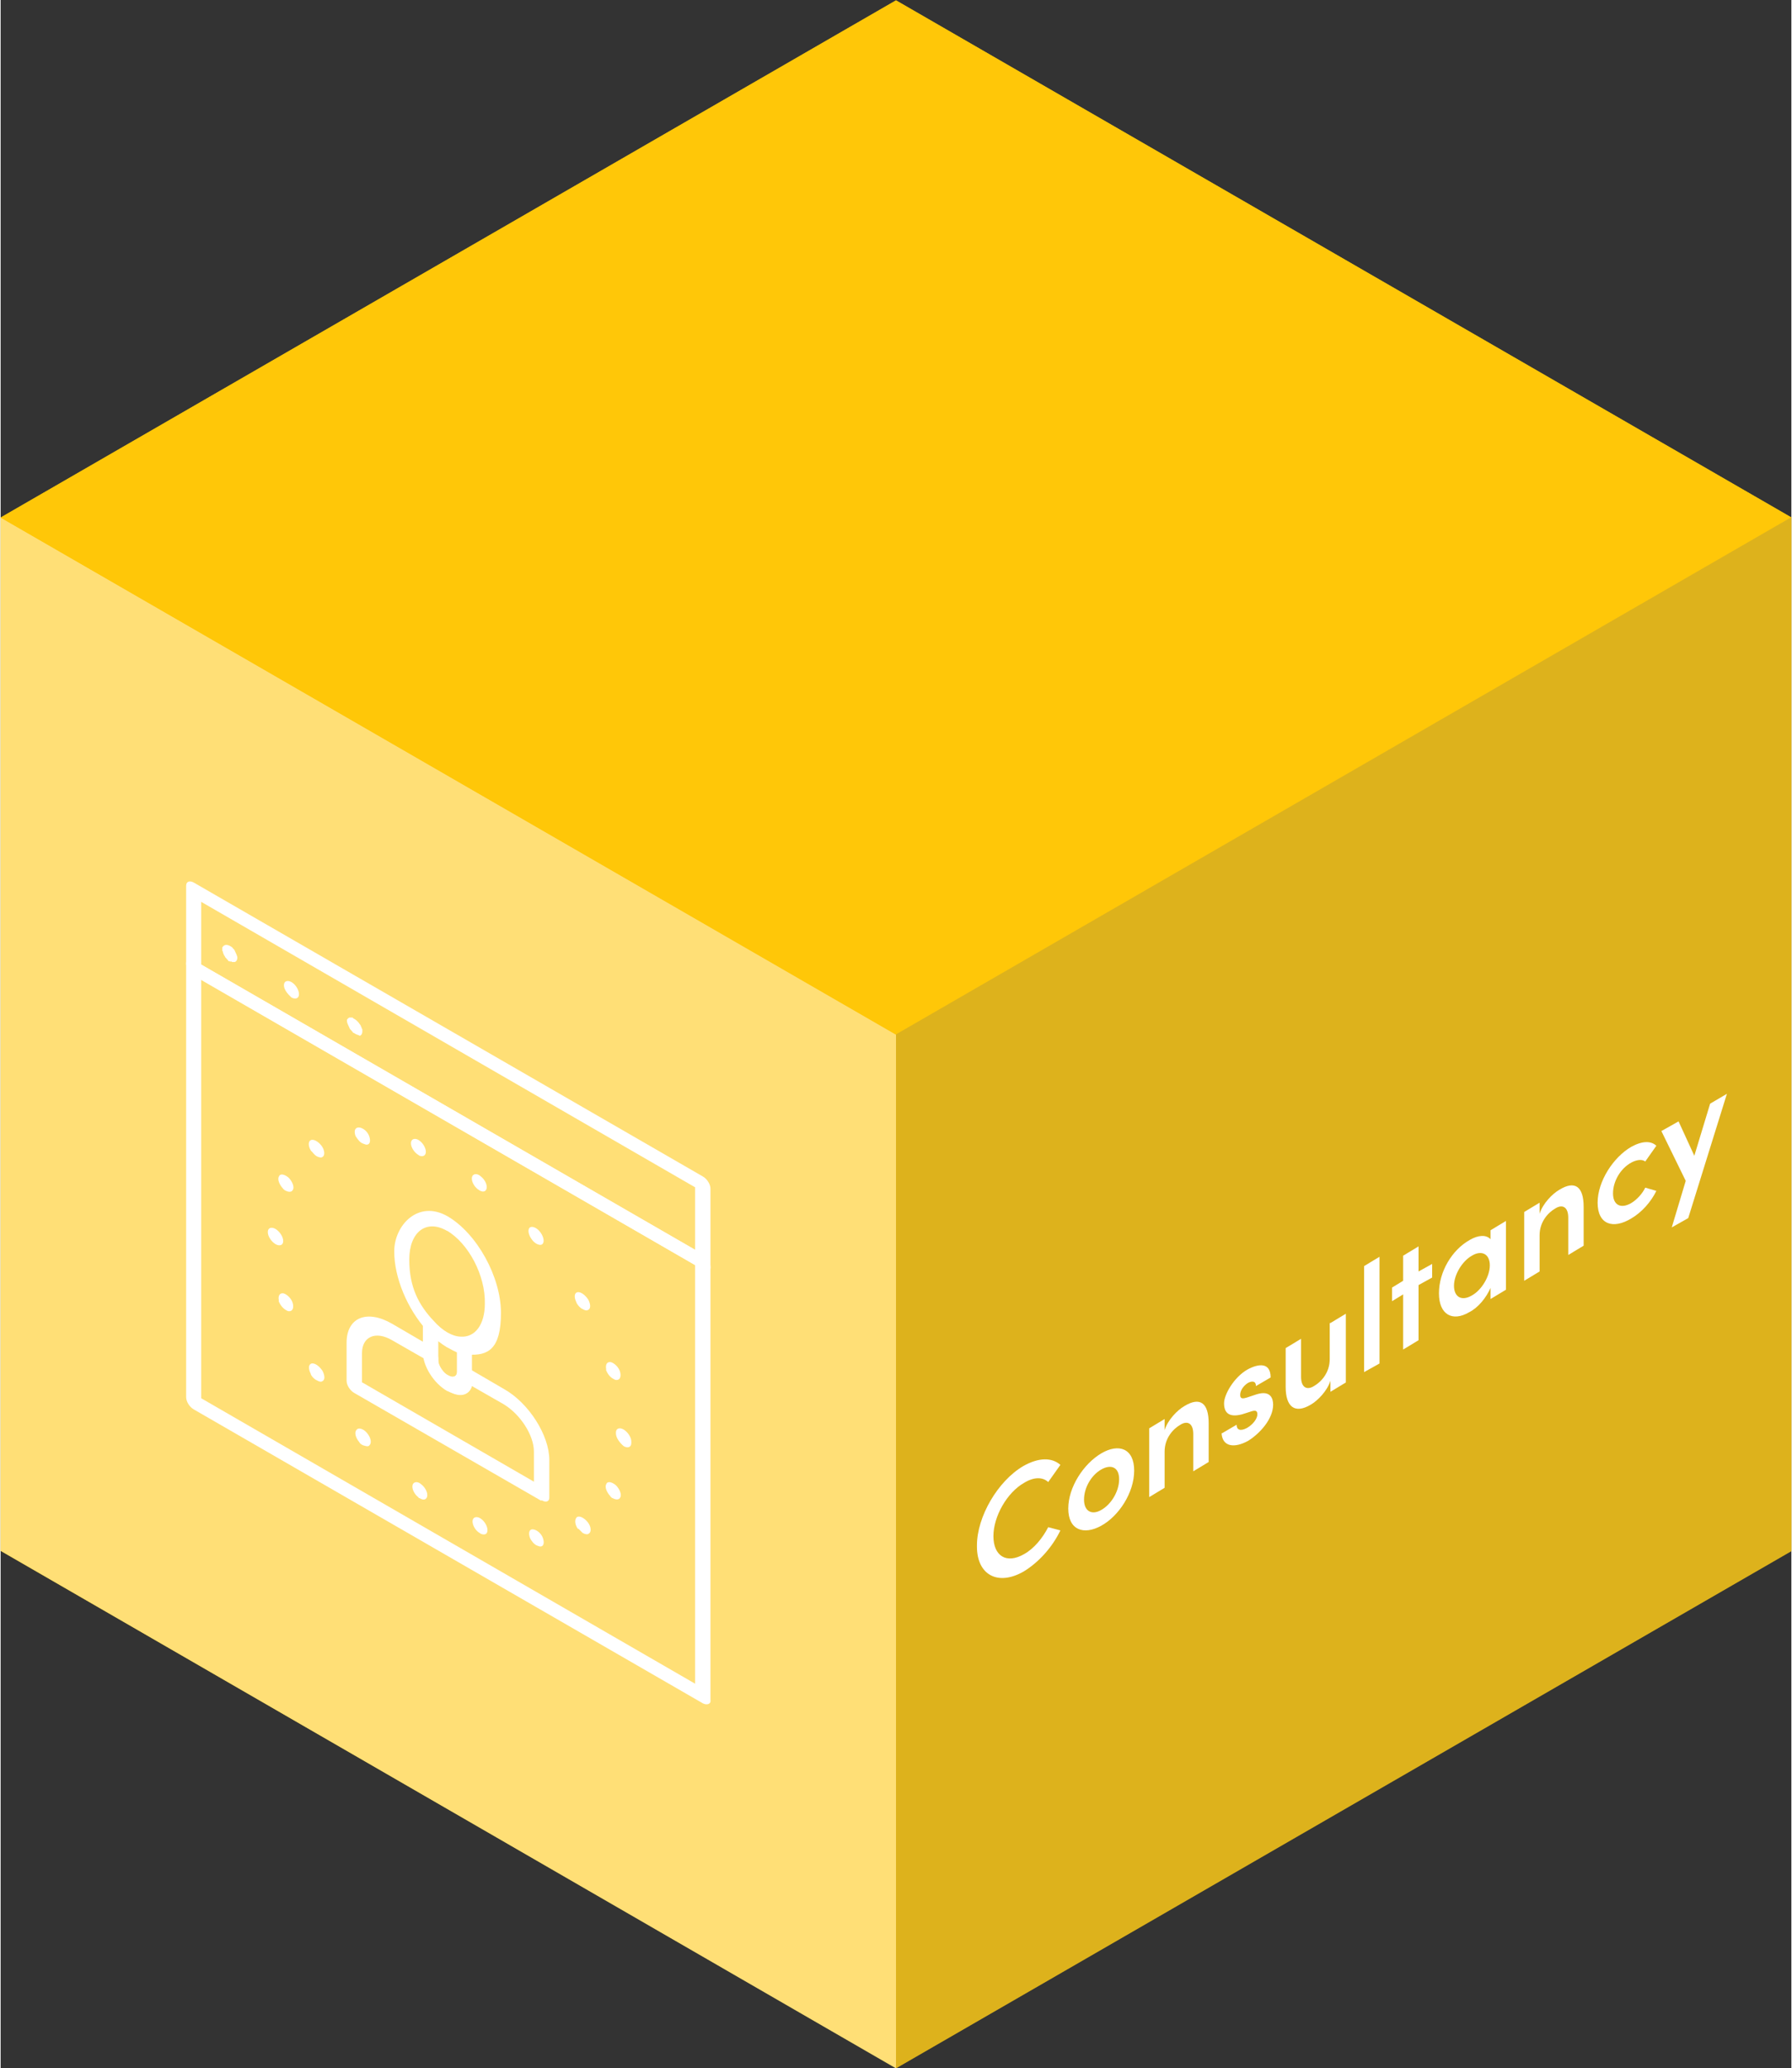
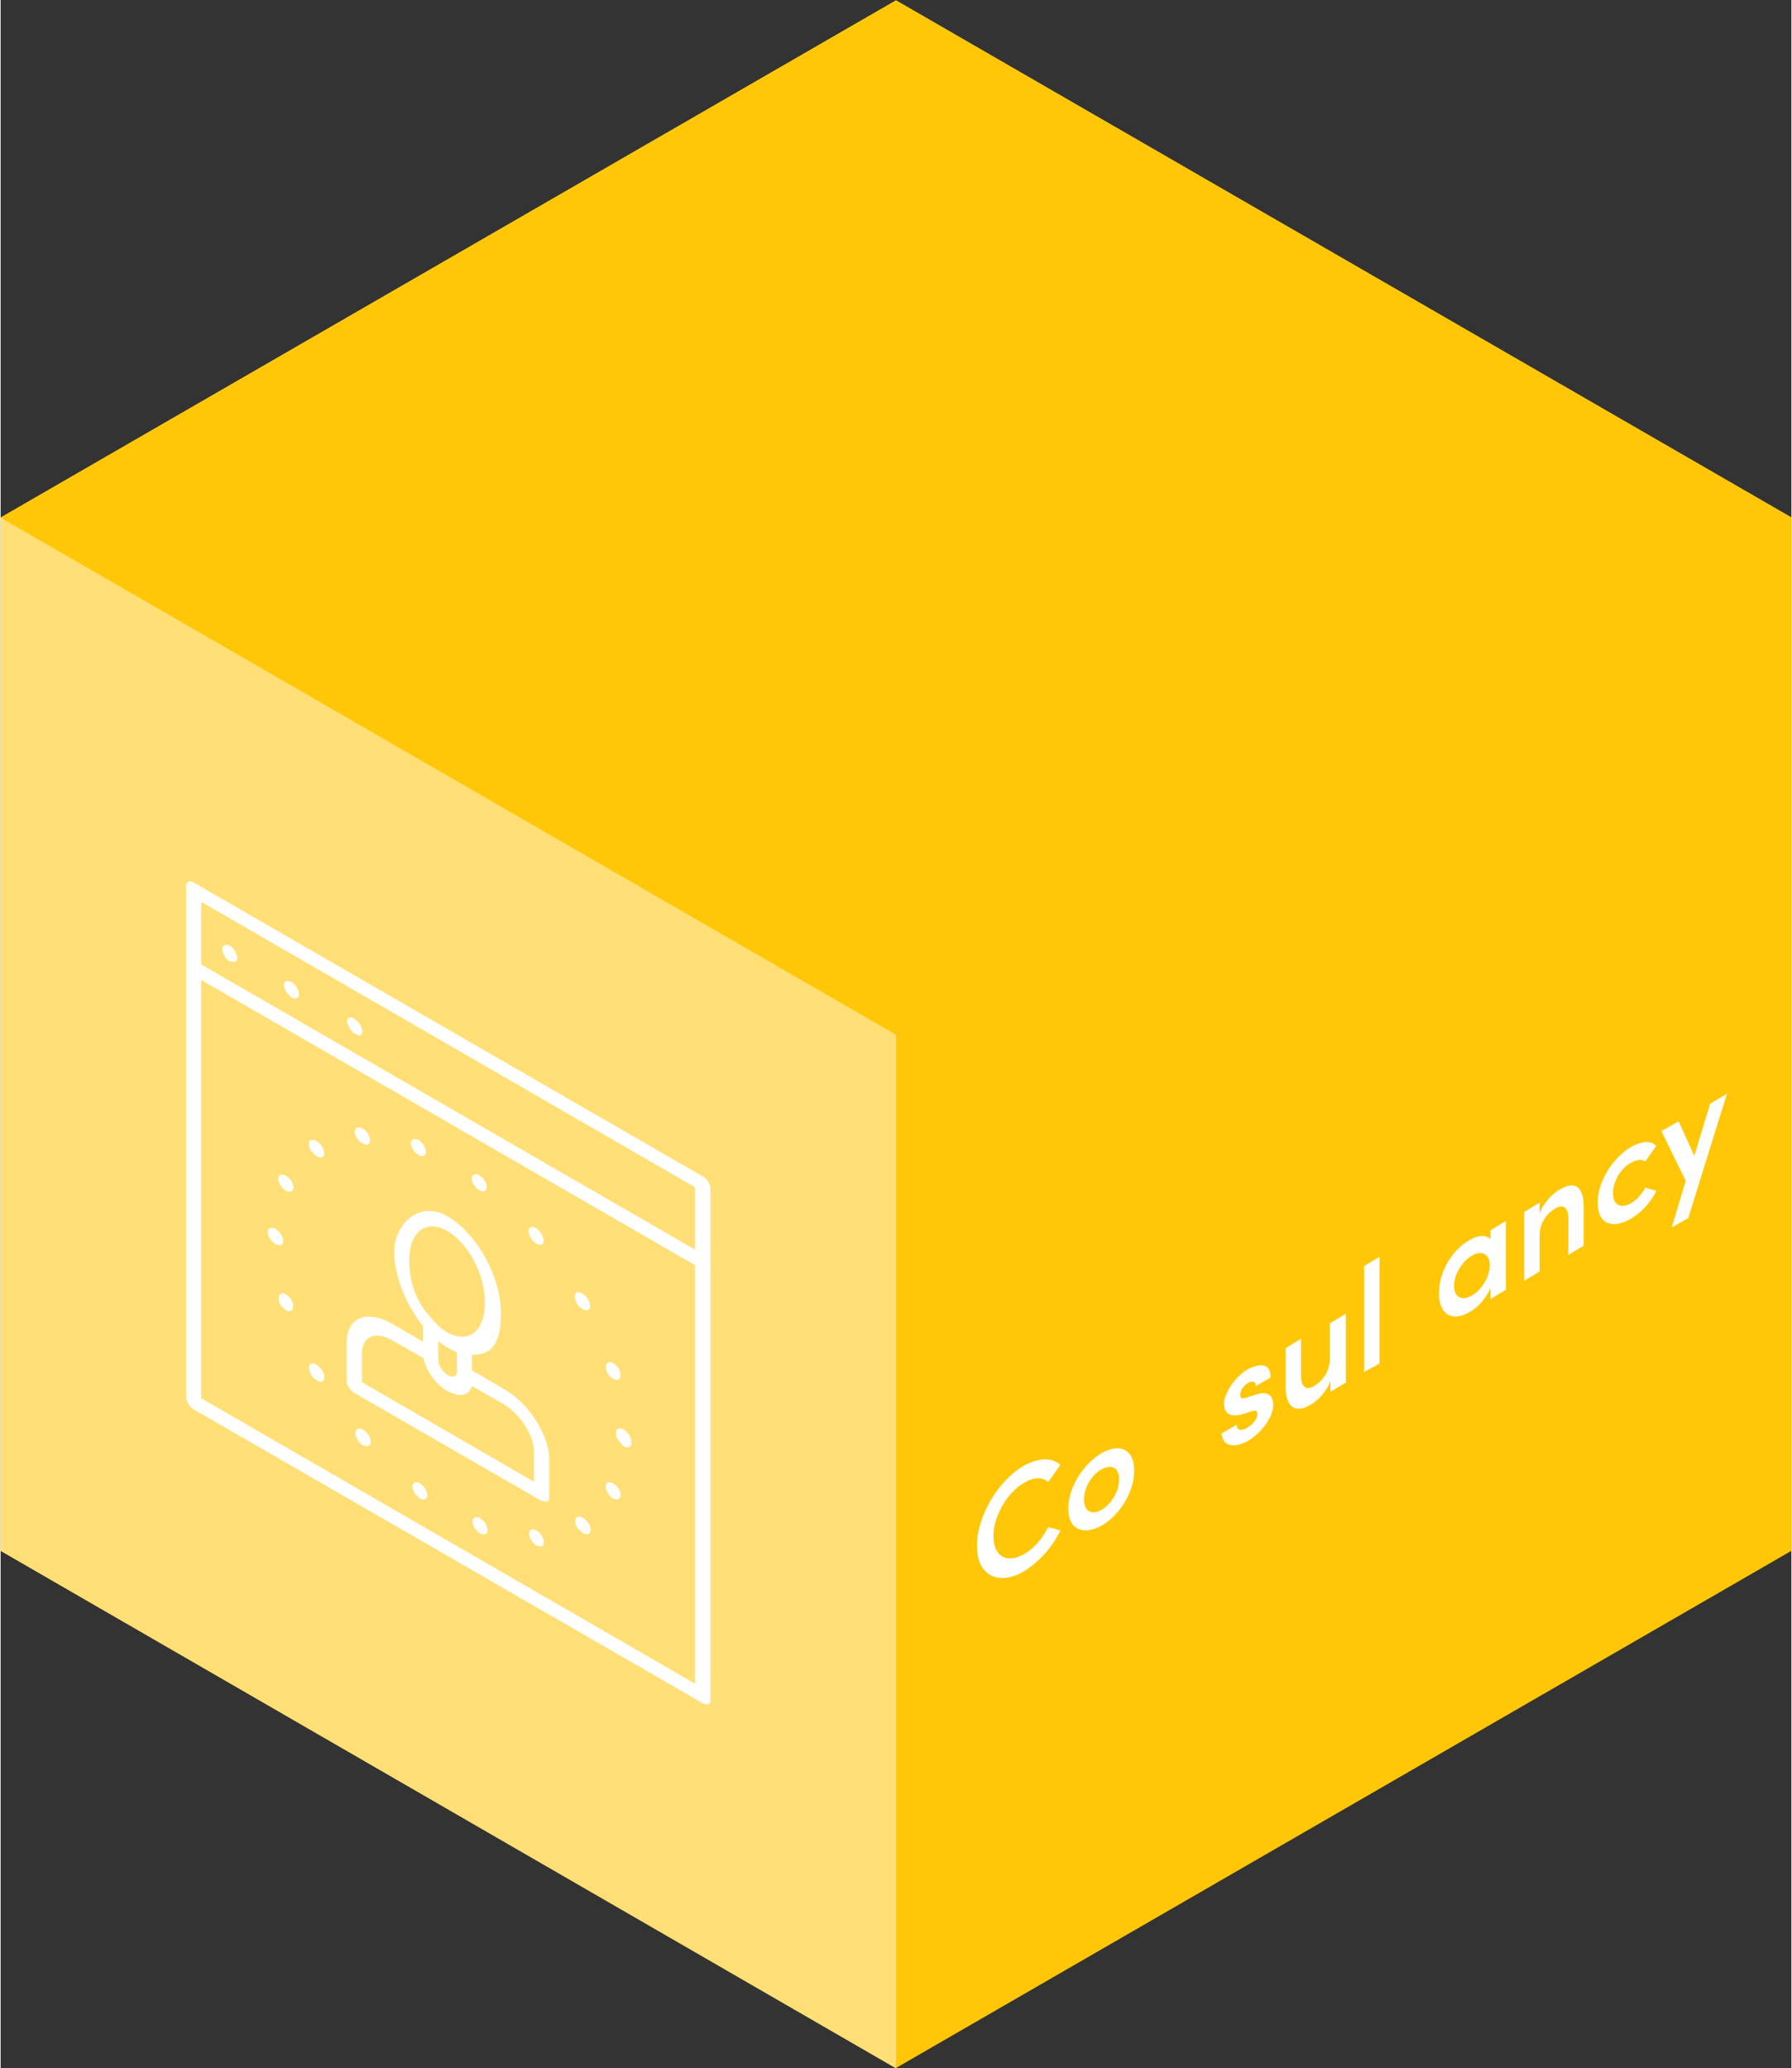
<svg xmlns="http://www.w3.org/2000/svg" id="Layer_1" data-name="Layer 1" version="1.1" width="500" height="577" viewBox="0 0 500 577.4">
  <rect x="0" y="0" width="500" height="577.4" fill="#333333" stroke="none" />
  <defs>
    <style>
      .cls-1 {
        fill: #ffc708;
      }

      .cls-1, .cls-2, .cls-3, .cls-4 {
        stroke-width: 0px;
      }

      .cls-2 {
        fill: #ffdf76;
      }

      .cls-3 {
        fill: #ddb21c;
      }

      .cls-4 {
        fill: #fff;
      }
    </style>
  </defs>
  <polygon class="cls-1" points="499.9 144.4 250 .1 0 144.5 0 433 250 577.4 500 433 500 144.4 499.9 144.4" />
  <path class="cls-2" d="M250,288.8v288.7L0,433V144.5l250,144.3Z" />
  <path class="cls-1" d="M250,.1l250,144.4-250,144.4L0,144.5,250,.1Z" />
-   <path class="cls-3" d="M250,288.8v288.7l250-144.4V144.4l-250,144.4Z" />
  <g>
    <path class="cls-4" d="M196.1,354.5l-142.2-82.1c-1.2-.7-2.1-2.2-2.1-3.4v-21.7c0-1.2,1-1.5,2.1-.9l142.2,82.1c1.2.7,2.1,2.2,2.1,3.4v21.7c.2,1.2-.9,1.5-2.1.9ZM56,269.3l137.9,79.7v-17.5L56,251.8v17.5Z" />
    <path class="cls-4" d="M196.1,475.6l-142.2-82.1c-1.2-.7-2.1-2.2-2.1-3.4v-121.1c0-1.2,1-1.5,2.1-.9l142.2,82.1c1.2.7,2.1,2.2,2.1,3.4v121.1c.2,1-.9,1.5-2.1.9ZM56,390.4l137.9,79.7v-116.9l-137.9-79.7v116.9Z" />
    <g>
      <path class="cls-4" d="M63.8,268.4c-.2,0-.3-.2-.3-.3-.2-.2-.3-.2-.3-.3-.2-.2-.2-.3-.3-.3-.2-.2-.2-.3-.3-.5-.2-.2-.2-.3-.3-.5,0-.2-.2-.3-.2-.5s0-.3-.2-.5v-.9q0-.2.2-.3c0-.2.2-.2.2-.2,0,0,.2-.2.3-.2.5-.2,1.2,0,1.9.5.2.2.3.2.3.3.2.2.2.3.3.3.2.2.2.3.3.5.3.7.7,1.4.7,1.9s-.2,1-.7,1.2h-.7q-.2,0-.3-.2c-.2.2-.3,0-.5,0Z" />
      <path class="cls-4" d="M79.1,275.1c0-1.2,1-1.5,2.1-.9h0c1.2.7,2.1,2.2,2.1,3.4h0c0,1.2-1,1.5-2.1.9h0c-1-.9-2.1-2.2-2.1-3.4Z" />
      <path class="cls-4" d="M98.6,288.4c-.2,0-.3-.2-.3-.3-.2-.2-.3-.2-.3-.3-.2-.2-.2-.3-.3-.3-.2-.2-.2-.3-.3-.5-.3-.7-.7-1.4-.7-1.9v-.3q0-.2.2-.3c0-.2.2-.2.2-.2,0,0,.2-.2.3-.2h.7c.2,0,.3,0,.3.2.7.3,1.4.9,1.9,1.7.2.2.2.3.3.5,0,.2.2.3.2.5s.2.3.2.5v.5c0,.5-.2,1-.7,1.2-.5-.3-1-.3-1.5-.7Z" />
    </g>
    <path class="cls-4" d="M124.7,376.2c-1.9-1.2-3.9-2.7-5.6-4.6-5.6-6.2-9.2-14.9-9.2-22.2s6.7-14.5,14.9-9.8c8.2,4.8,14.9,16.9,14.9,27s-3.6,12-9.2,11.6c-1.7-.2-3.6-.9-5.6-2.1ZM124.7,343.7c-5.8-3.4-10.6.2-10.6,8s2.7,12.7,6.8,17.1c2.4,2.7,5.1,4.3,7.5,4.4,4.1.3,6.8-3.4,6.8-9.2.2-7.9-4.6-16.9-10.6-20.4Z" />
    <path class="cls-4" d="M150.9,419l-52.2-30.1c-1.2-.7-2.1-2.2-2.1-3.4v-10.6c0-7,5.6-9.4,12.7-5.3l10.8,6.3c1.2.7,2.1,2.2,2.1,3.4v.5c0,.7.3,1.5.9,2.4s1.2,1.5,2.1,1.9c1.4.7,2.4,0,2.4-1.4v-.3c0-1.2,1-1.5,2.1-.9l10.8,6.3c7,3.9,12.7,13,12.7,19.8v10.6c0,1-.9,1.4-2.1.7ZM101,386l47.9,27.7v-8.4c0-4.6-3.8-10.4-8.4-13.2l-8.9-5.1c-.7,2.4-3.1,3.3-6,1.7-1.9-.9-3.9-2.7-5.3-4.8-1-1.5-1.7-3.1-2.1-4.6l-8.9-5.1c-4.6-2.7-8.4-1-8.4,3.6v8.2h0Z" />
    <path class="cls-4" d="M124.7,388.4c-3.8-2.2-6.8-7-6.8-10.8v-8.6c0-.7.3-1.2,1-1.2s1.4.3,2.1,1.2c2.4,2.7,5.1,4.3,7.5,4.4.7,0,1.4.5,2.1,1.4.7.7,1,1.7,1,2.4v8.6c.2,3.4-2.9,4.6-6.8,2.6ZM122.2,374.5v5.5c0,1.4,1.2,3.3,2.6,4.1s2.6.3,2.6-1v-5.5c-1.5-.7-3.4-1.7-5.1-3.1Z" />
    <path class="cls-4" d="M116.7,418.1c-1.2-.9-1.9-2.4-1.7-3.4h0c.2-1,1.4-1.2,2.4-.3h0c1.2.9,1.9,2.4,1.7,3.4h0c-.2.9-1,1.2-2.1.5h0c-.2,0-.3,0-.3-.2ZM131.8,425.2c-.2-1.2.5-1.9,1.7-1.5h0c1.2.5,2.2,1.9,2.4,3.1h0c.2,1.4-.5,1.9-1.7,1.5h0c-.2,0-.2-.2-.3-.2h0c-1-.5-1.9-1.7-2.1-2.9ZM100.1,402.6c-1-1.2-1.4-2.7-.7-3.4h0c.5-.7,1.9-.3,2.9.9h0c1,1.2,1.4,2.7.7,3.4h0c-.3.5-1,.3-1.9,0h0c-.3-.2-.7-.3-1-.9ZM147.8,429.4c-.5-1.4-.2-2.4.7-2.4h0c1,0,2.4,1,2.9,2.4h0c.5,1.4.2,2.4-.7,2.4h0c-.3,0-.7-.2-1-.3h0c-.7-.3-1.5-1.2-1.9-2.1ZM86.6,383.6c-.7-1.4-.7-2.6.2-2.9h0c.9-.2,2.2.7,3.1,2.1h0c.7,1.4.7,2.6-.2,2.9h0c-.3.2-.9,0-1.4-.3h0c-.7-.3-1.4-1-1.7-1.7ZM161.2,426.9c-.9-1.2-1-2.7-.3-3.3h0c.7-.5,2.1.2,3.1,1.5h0c.9,1.2,1,2.7.2,3.1h0c-.3.3-1,.2-1.7-.2h0c-.2-.2-.7-.7-1.2-1.2ZM77.7,363.2c-.3-1.4.2-2.2,1.2-2.1h0c1,.2,2.4,1.5,2.7,2.9h0c.3,1.4-.2,2.2-1.2,2.1h0c-.2,0-.5-.2-.7-.3h0c-.9-.5-1.7-1.5-2.1-2.6ZM170.3,417.8c-1-1-1.7-2.6-1.2-3.4h0c.3-.9,1.5-.7,2.7.3h0c1,1,1.7,2.6,1.2,3.4h0c-.3.7-1.2.7-2.1.2h0c-.2,0-.3-.2-.7-.5ZM74.6,344c0-1.2,1-1.5,2.1-.9h0c1.2.7,2.2,2.2,2.2,3.4h0c0,1.2-1,1.5-2.1.9h0c-1.2-.7-2.2-2.2-2.2-3.4ZM171.8,400.2s0-.2,0,0h0v-.2h0c0-1.2,1-1.5,2.1-.9h0c1.2.7,2.2,2.2,2.2,3.4h0v.2h0v.2h0c0,1.2-1,1.5-2.1.9h0c-1.2-1-2.2-2.4-2.2-3.6ZM78.9,331.9c-1-1-1.7-2.6-1.2-3.4h0c.3-.9,1.5-.7,2.7.3h0c1,1,1.7,2.6,1.2,3.4h0c-.3.7-1.2.7-2.1.2h0c-.2,0-.3-.3-.7-.5ZM169.1,382.4c-.3-1.4.2-2.2,1.2-2.1h0c1,.2,2.4,1.5,2.7,2.9h0c.3,1.4-.2,2.2-1.2,2.1h0c-.2,0-.5-.2-.7-.3h0c-1-.5-1.7-1.5-2.1-2.6ZM86.8,321.5c-.9-1.2-1-2.7-.3-3.1h0c.7-.5,2.1.2,3.1,1.5h0c.9,1.2,1,2.7.3,3.1h0c-.3.3-1,.2-1.7-.2h0c-.5-.3-1-.9-1.4-1.4ZM160.8,363.7c-.7-1.4-.7-2.6.2-2.9h0c.9-.2,2.2.7,3.1,2.1h0c.7,1.4.7,2.6-.2,2.9h0c-.3.2-.9,0-1.4-.3h0c-.7-.3-1.2-.9-1.7-1.7ZM99.1,317.2c-.5-1.4-.2-2.4.9-2.4h0c1,0,2.4,1,2.9,2.4h0c.5,1.4.2,2.4-.7,2.4h0c-.3,0-.7-.2-1-.3h0c-.9-.3-1.5-1.2-2.1-2.1ZM148.5,346.3c-1-1.2-1.4-2.7-.9-3.4h0c.5-.7,1.9-.3,2.9.9h0c1,1.2,1.4,2.7.9,3.4h0c-.3.5-1,.5-1.9,0h0c-.3-.2-.7-.5-1-.9ZM114.6,319.6c-.2-1.2.5-1.9,1.7-1.5h0c1.2.5,2.2,1.9,2.4,3.1h0c.2,1.2-.5,1.9-1.7,1.5h0c-.2,0-.2-.2-.3-.2h0c-.9-.5-1.9-1.7-2.1-2.9ZM133.3,332.1c-1.2-.9-1.9-2.4-1.7-3.4h0c.2-1,1.4-1.2,2.4-.3h0c1.2.9,1.9,2.4,1.7,3.4h0c-.2.9-1,1.2-2.1.5h0s-.2-.2-.3-.2Z" />
  </g>
  <g>
    <path class="cls-4" d="M272.6,431.5c0-8,5.8-18,13-22.2,4.3-2.4,7.9-2.4,10.3-.3l-3.4,4.8c-1.5-1.4-3.9-1.5-6.7.2-4.8,2.7-8.6,9.4-8.6,14.9s3.6,7.9,8.6,5c2.7-1.5,5.1-4.4,6.7-7.5l3.4.9c-2.2,4.6-6,8.9-10.3,11.5-7.2,4.1-13,.9-13-7Z" />
    <path class="cls-4" d="M298.1,421.2c0-6,4.3-12.5,9.2-15.4s9.2-1.4,9.2,4.8-4.3,12.7-9.2,15.4-9.2,1.2-9.2-4.8ZM312.3,413c0-3.3-2.2-4.3-5-2.7s-4.8,5.1-4.8,8.4,2.2,4.4,4.8,2.9c2.7-1.5,5-5.1,5-8.6Z" />
-     <path class="cls-4" d="M337.3,397.4v10.8l-4.3,2.6v-10.4c0-3.1-1.7-3.8-3.6-2.6-2.1,1.2-4.4,3.8-4.4,7.5v10.1l-4.3,2.6v-19.2l4.3-2.6v3.1c.9-2.9,3.6-5.6,5.5-6.7,4.4-2.7,6.8-.9,6.8,4.8Z" />
    <path class="cls-4" d="M341,400.2l4.1-2.4c0,1.4,1,1.9,2.9.9,1.7-1,2.9-2.6,2.9-3.8s-.7-1.2-2.1-.7l-2.2.7c-3.9,1-5-.7-5-3.1s2.7-7.2,6.5-9.4c3.1-1.7,6.5-2.1,6.5,2.2l-4.1,2.4c0-1.4-1-1.5-2.2-.9-1.4.9-2.2,2.2-2.2,3.4s.9,1,1.9.7l2.7-.9c3.9-1.2,4.6,1.2,4.6,2.9,0,3.9-3.6,8-7,10.1-3.8,2.1-7.2,1.7-7.4-2.2Z" />
    <path class="cls-4" d="M371.3,369.4l4.3-2.6v19.2l-4.3,2.6v-3.1c-.9,2.9-3.6,5.6-5.5,6.7-4.4,2.6-7,.7-7-5v-10.8l4.3-2.6v10.6c0,3.1,1.7,3.8,3.6,2.6,2.1-1.2,4.4-3.8,4.4-7.5v-10.1h.2Z" />
    <path class="cls-4" d="M380.7,383.1v-29.6l4.3-2.6v29.8l-4.3,2.4Z" />
-     <path class="cls-4" d="M399.7,352.9v3.8l-3.8,2.1v15.4l-4.3,2.6v-15.4l-3.1,1.9v-3.8l3.1-1.9v-7l4.3-2.6v7l3.8-2.1Z" />
    <path class="cls-4" d="M416,343.5l4.3-2.6v19.2l-4.3,2.6v-3.1c-1.2,2.7-3.4,5.5-6,6.8-4.6,2.7-8.4.7-8.4-5.3s3.6-12.1,8.6-14.9c2.4-1.4,4.6-1.5,5.8-.2v-2.6ZM415.8,353.3c0-3.3-2.4-4.3-5-2.7-2.7,1.5-5,5.3-5,8.4s2.1,4.4,5,2.7c2.7-1.5,5-5.3,5-8.4Z" />
    <path class="cls-4" d="M442,337v10.8l-4.3,2.6v-10.4c0-3.1-1.7-3.8-3.6-2.6-2.1,1.2-4.4,3.8-4.4,7.5v10.1l-4.3,2.6v-19.2l4.3-2.6v3.1c.9-2.9,3.6-5.6,5.5-6.7,4.4-2.7,6.8-.9,6.8,4.8Z" />
    <path class="cls-4" d="M445.9,335.8c0-6,4.4-12.7,9.4-15.6,3.1-1.7,5.5-1.7,7-.3l-3.1,4.4c-.9-.7-2.4-.5-3.9.3-3.1,1.7-5.1,5.3-5.1,8.6s2.2,4.4,5.1,2.7c1.5-.9,3.1-2.6,3.9-4.3l3.1.9c-1.5,3.1-4.1,6-7,7.7-5.1,3.1-9.4,1.7-9.4-4.4Z" />
    <path class="cls-4" d="M477.4,308.1l4.6-2.7-10.8,34.7-4.6,2.6,3.9-13-6.8-13.9,4.8-2.7,4.4,9.6,4.4-14.5Z" />
  </g>
</svg>